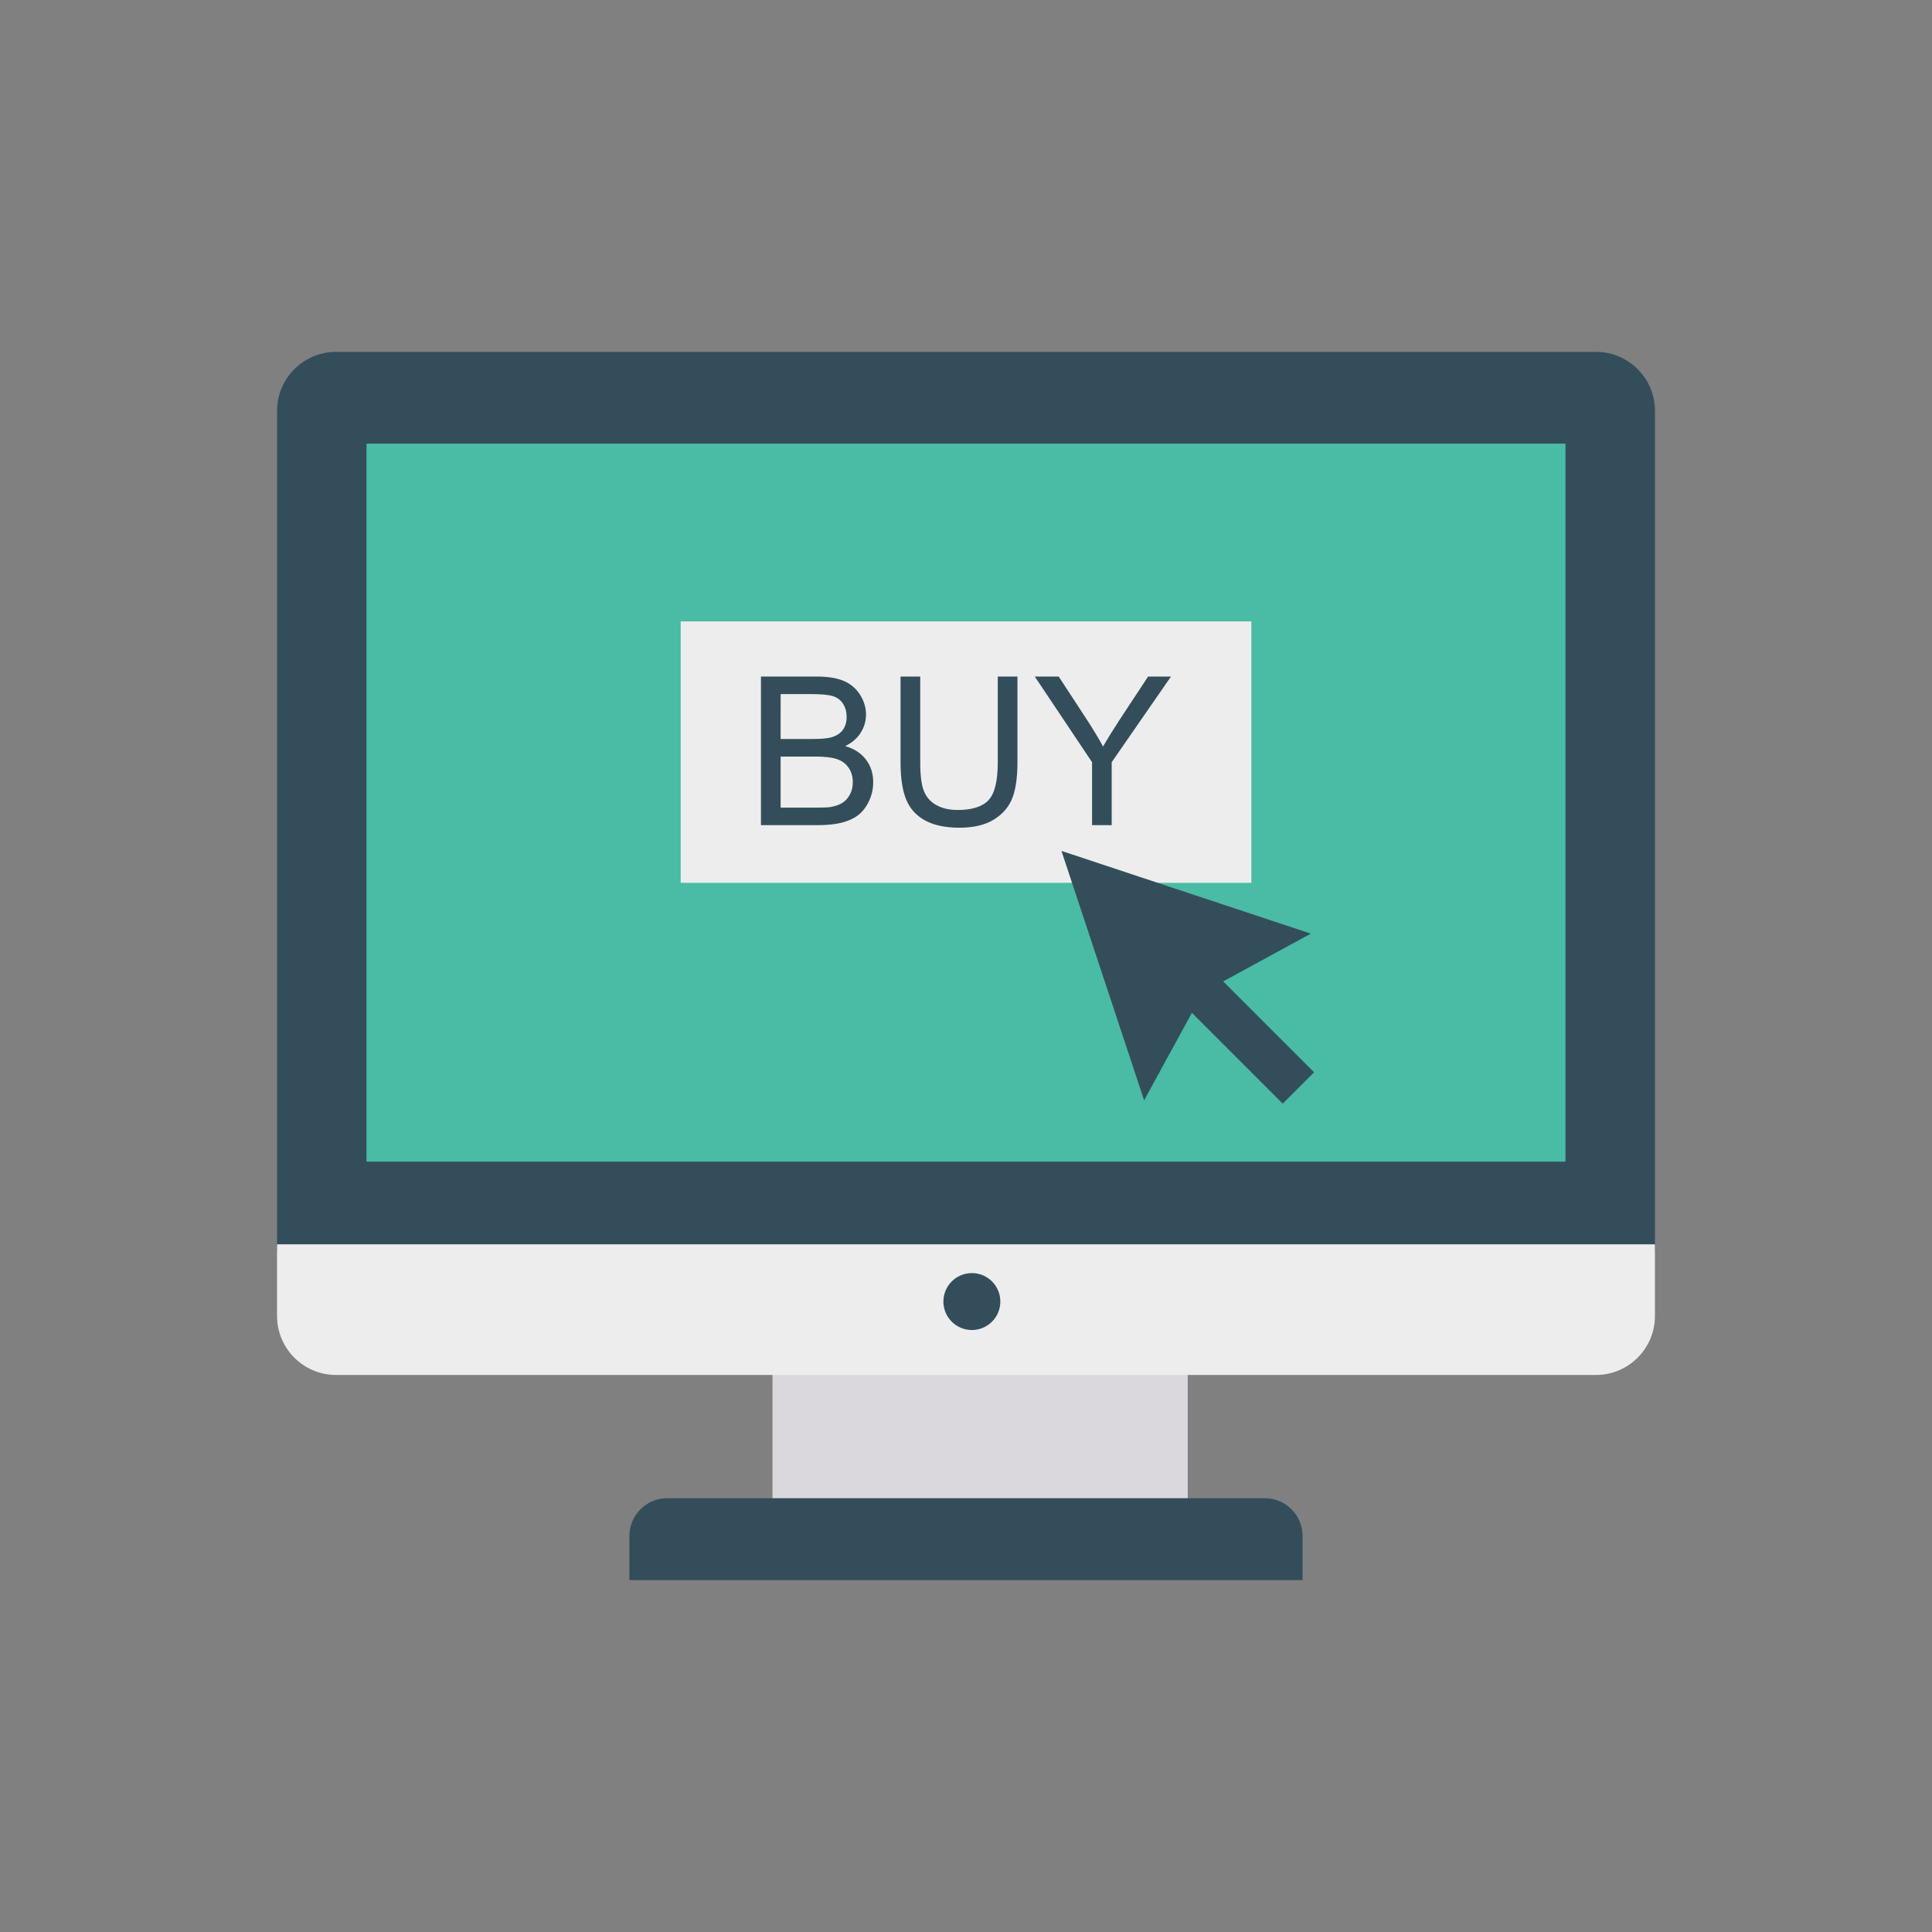
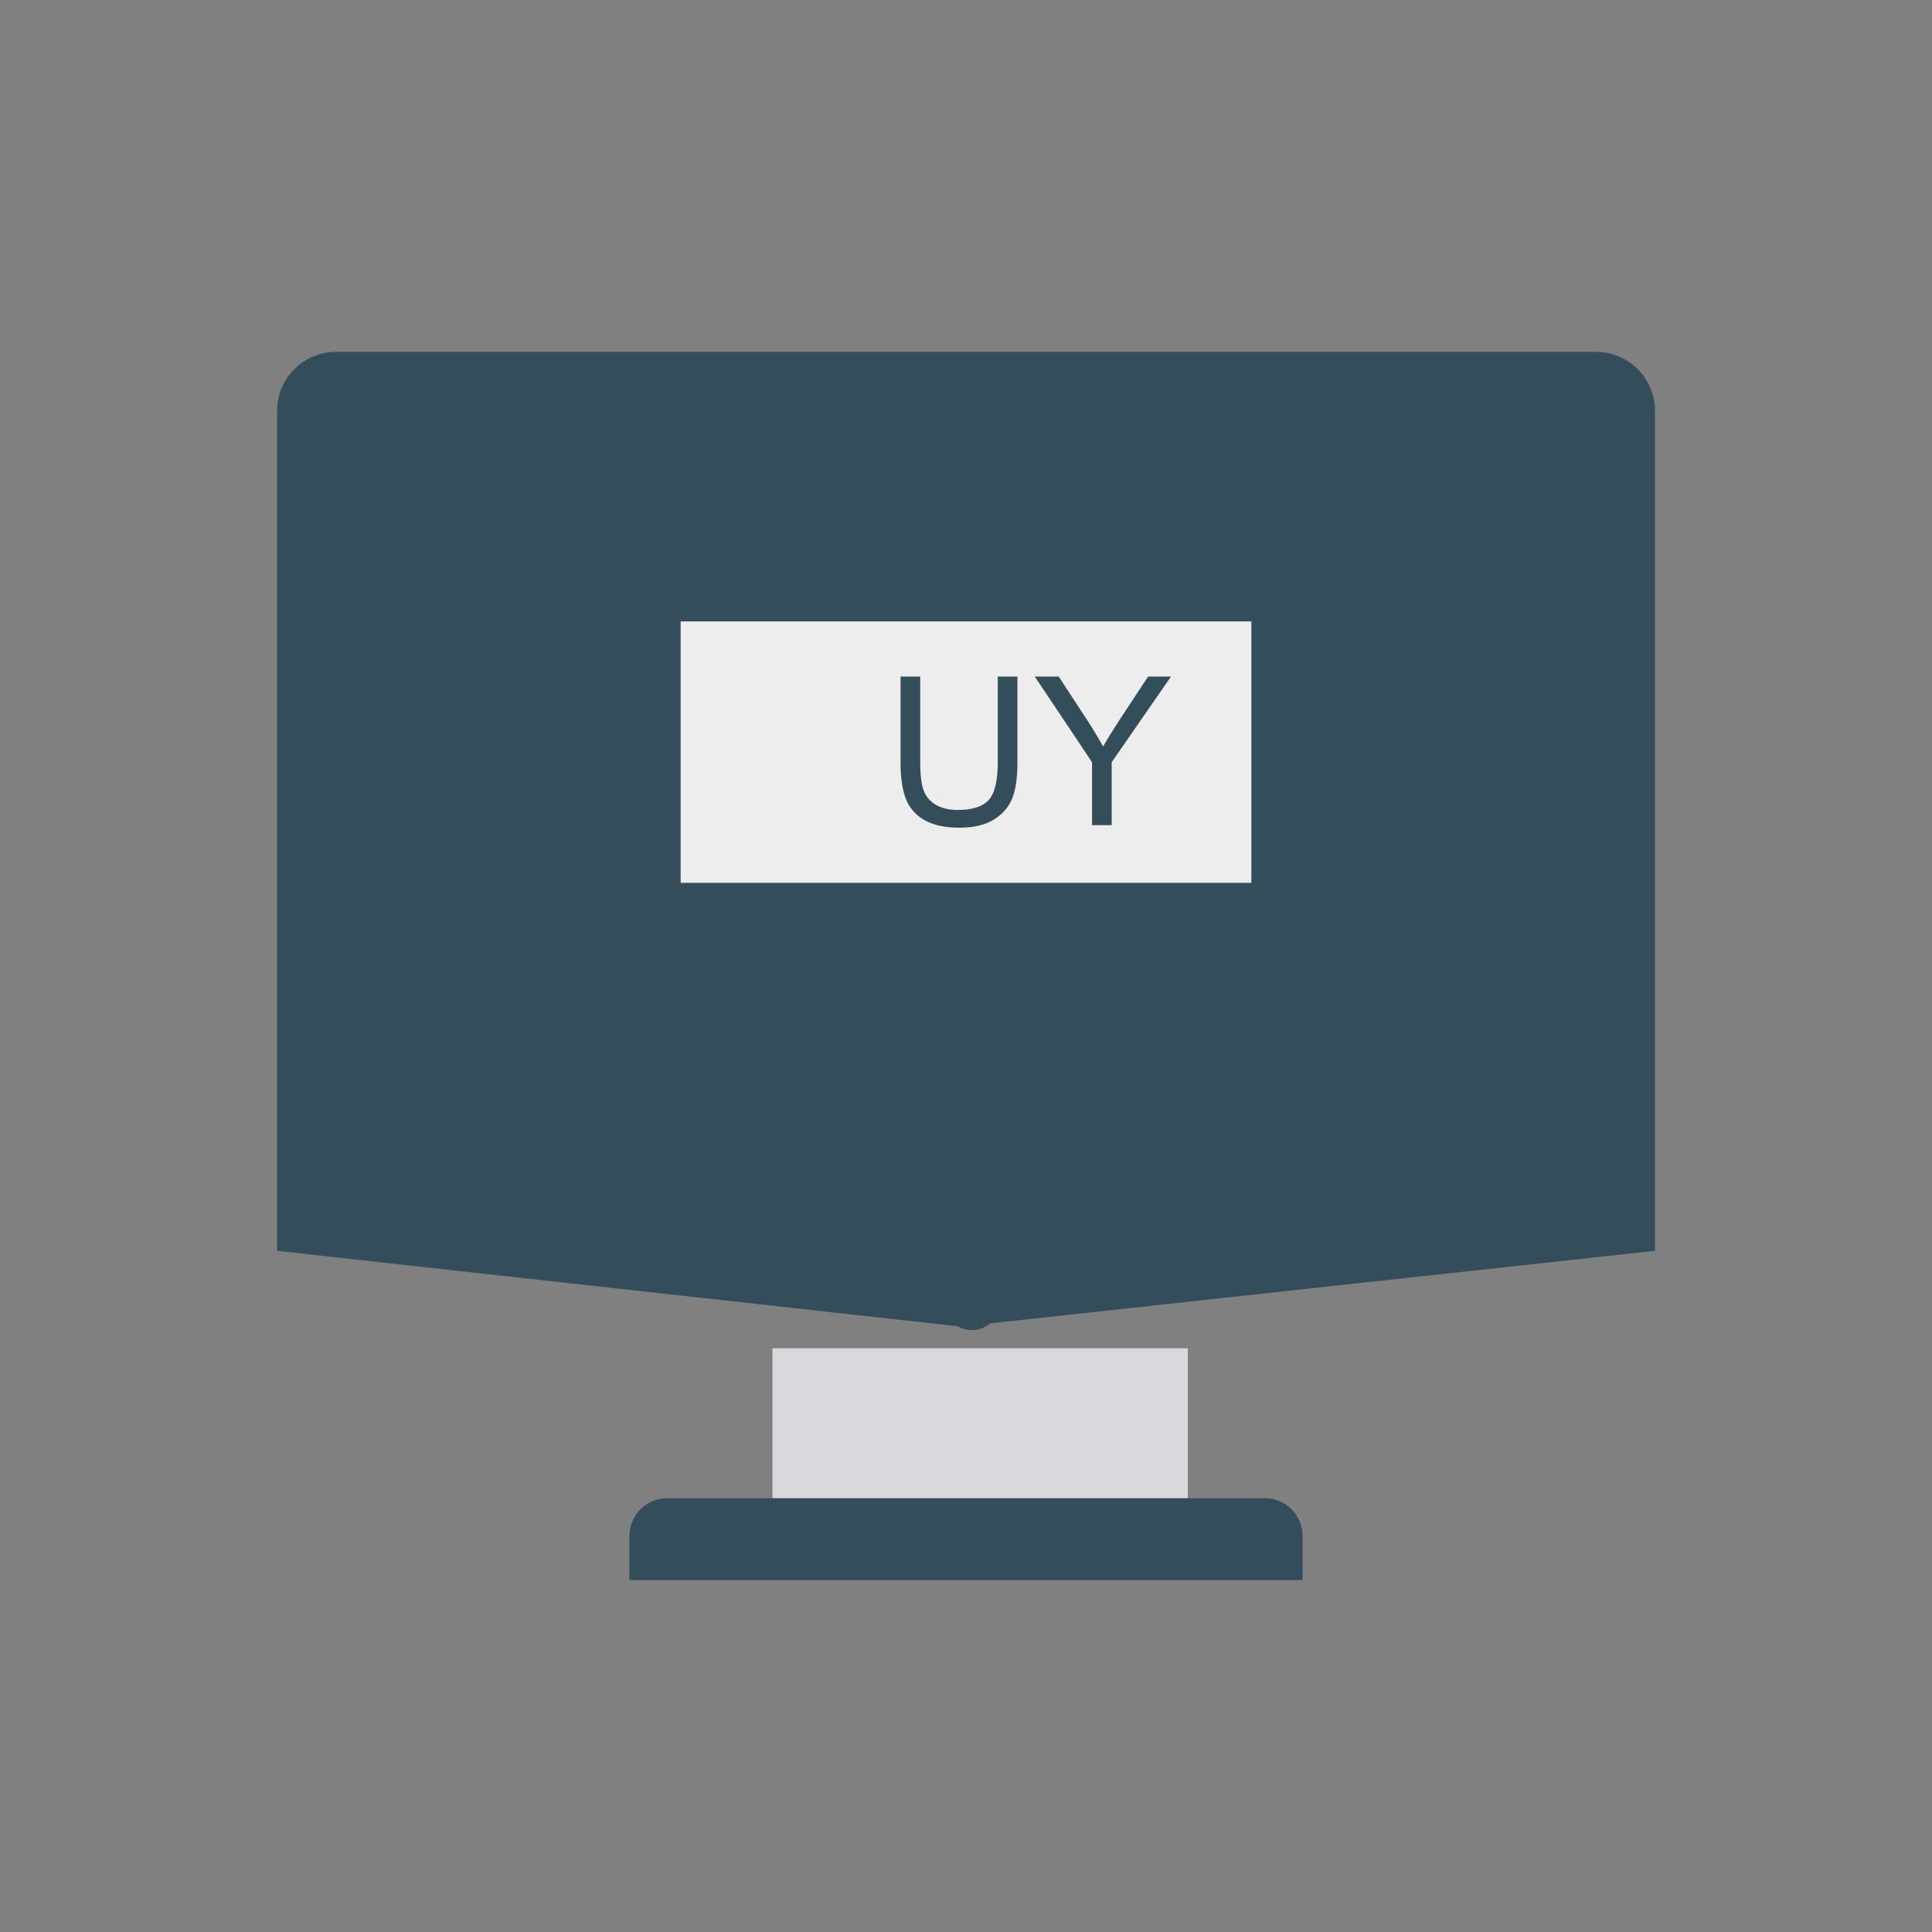
<svg xmlns="http://www.w3.org/2000/svg" enable-background="new 0 0 110 110" height="512" viewBox="0 0 110 110" width="512">
  <rect x="0" y="0" width="110" height="110" fill="#808080" stroke="none" />
  <path d="m43.982 76.765h23.644v9.566h-23.644z" fill="#dbd8dd" />
  <path d="m90.866 20.034h-71.731c-1.856 0-3.36 1.505-3.36 3.361v47.821l38.907 4.314 39.545-4.314v-47.821c0-1.856-1.505-3.361-3.36-3.361z" fill="#344d5b" />
-   <path d="m15.774 70.847v4.078c0 1.856 1.505 3.36 3.36 3.36h71.731c1.856 0 3.36-1.504 3.36-3.36v-4.078z" fill="#ededed" />
-   <path d="m20.867 25.258h68.265v40.882h-68.265z" fill="#4abba4" />
  <path d="m55.334 72.484c-.895 0-1.621.726-1.621 1.621s.726 1.621 1.621 1.621c.896 0 1.621-.726 1.621-1.621s-.726-1.621-1.621-1.621z" fill="#344d5b" />
  <path d="m72.01 85.301h-34.021c-1.189 0-2.154.964-2.154 2.154v2.511h38.328v-2.511c0-1.19-.964-2.154-2.154-2.154z" fill="#344d5b" />
  <path d="m38.754 35.38h32.493v14.885h-32.493z" fill="#ededed" />
  <g fill="#344d5b">
-     <path d="m43.326 46.981v-8.461h3.175c.646 0 1.165.086 1.556.257.391.171.696.435.918.791s.332.728.332 1.117c0 .362-.098.702-.294 1.022-.196.319-.493.577-.889.773.512.15.905.406 1.18.768.275.362.413.789.413 1.281 0 .396-.084.765-.251 1.105-.167.341-.374.603-.62.788-.246.185-.555.324-.926.418-.371.094-.826.141-1.365.141h-3.226zm1.12-4.906h1.83c.496 0 .852-.033 1.068-.098.285-.085.499-.225.644-.421.144-.196.216-.443.216-.739 0-.281-.067-.528-.202-.742-.135-.214-.327-.36-.577-.439-.25-.079-.679-.118-1.287-.118h-1.691zm0 3.908h2.107c.362 0 .616-.013.762-.04.258-.046.473-.123.646-.231.173-.108.316-.265.427-.47.112-.206.167-.443.167-.713 0-.316-.081-.59-.242-.822-.162-.233-.386-.396-.672-.491-.287-.094-.699-.141-1.238-.141h-1.957z" />
    <path d="m56.809 38.52h1.12v4.889c0 .85-.096 1.526-.289 2.026-.192.5-.54.907-1.042 1.221-.502.314-1.161.47-1.977.47-.793 0-1.441-.137-1.945-.41-.504-.273-.864-.669-1.079-1.186s-.323-1.225-.323-2.121v-4.889h1.12v4.883c0 .735.068 1.277.205 1.625.137.348.371.617.704.805.333.189.74.283 1.221.283.823 0 1.41-.187 1.76-.56.35-.373.525-1.091.525-2.153z" />
    <path d="m62.177 46.981v-3.584l-3.261-4.877h1.362l1.668 2.551c.308.477.594.954.86 1.431.254-.443.562-.941.923-1.495l1.639-2.488h1.304l-3.377 4.877v3.584z" />
-     <path d="m74.632 53.158-4.989 2.719 5.175 5.175-1.786 1.786-5.171-5.171-2.719 4.981-4.707-14.201z" />
  </g>
</svg>